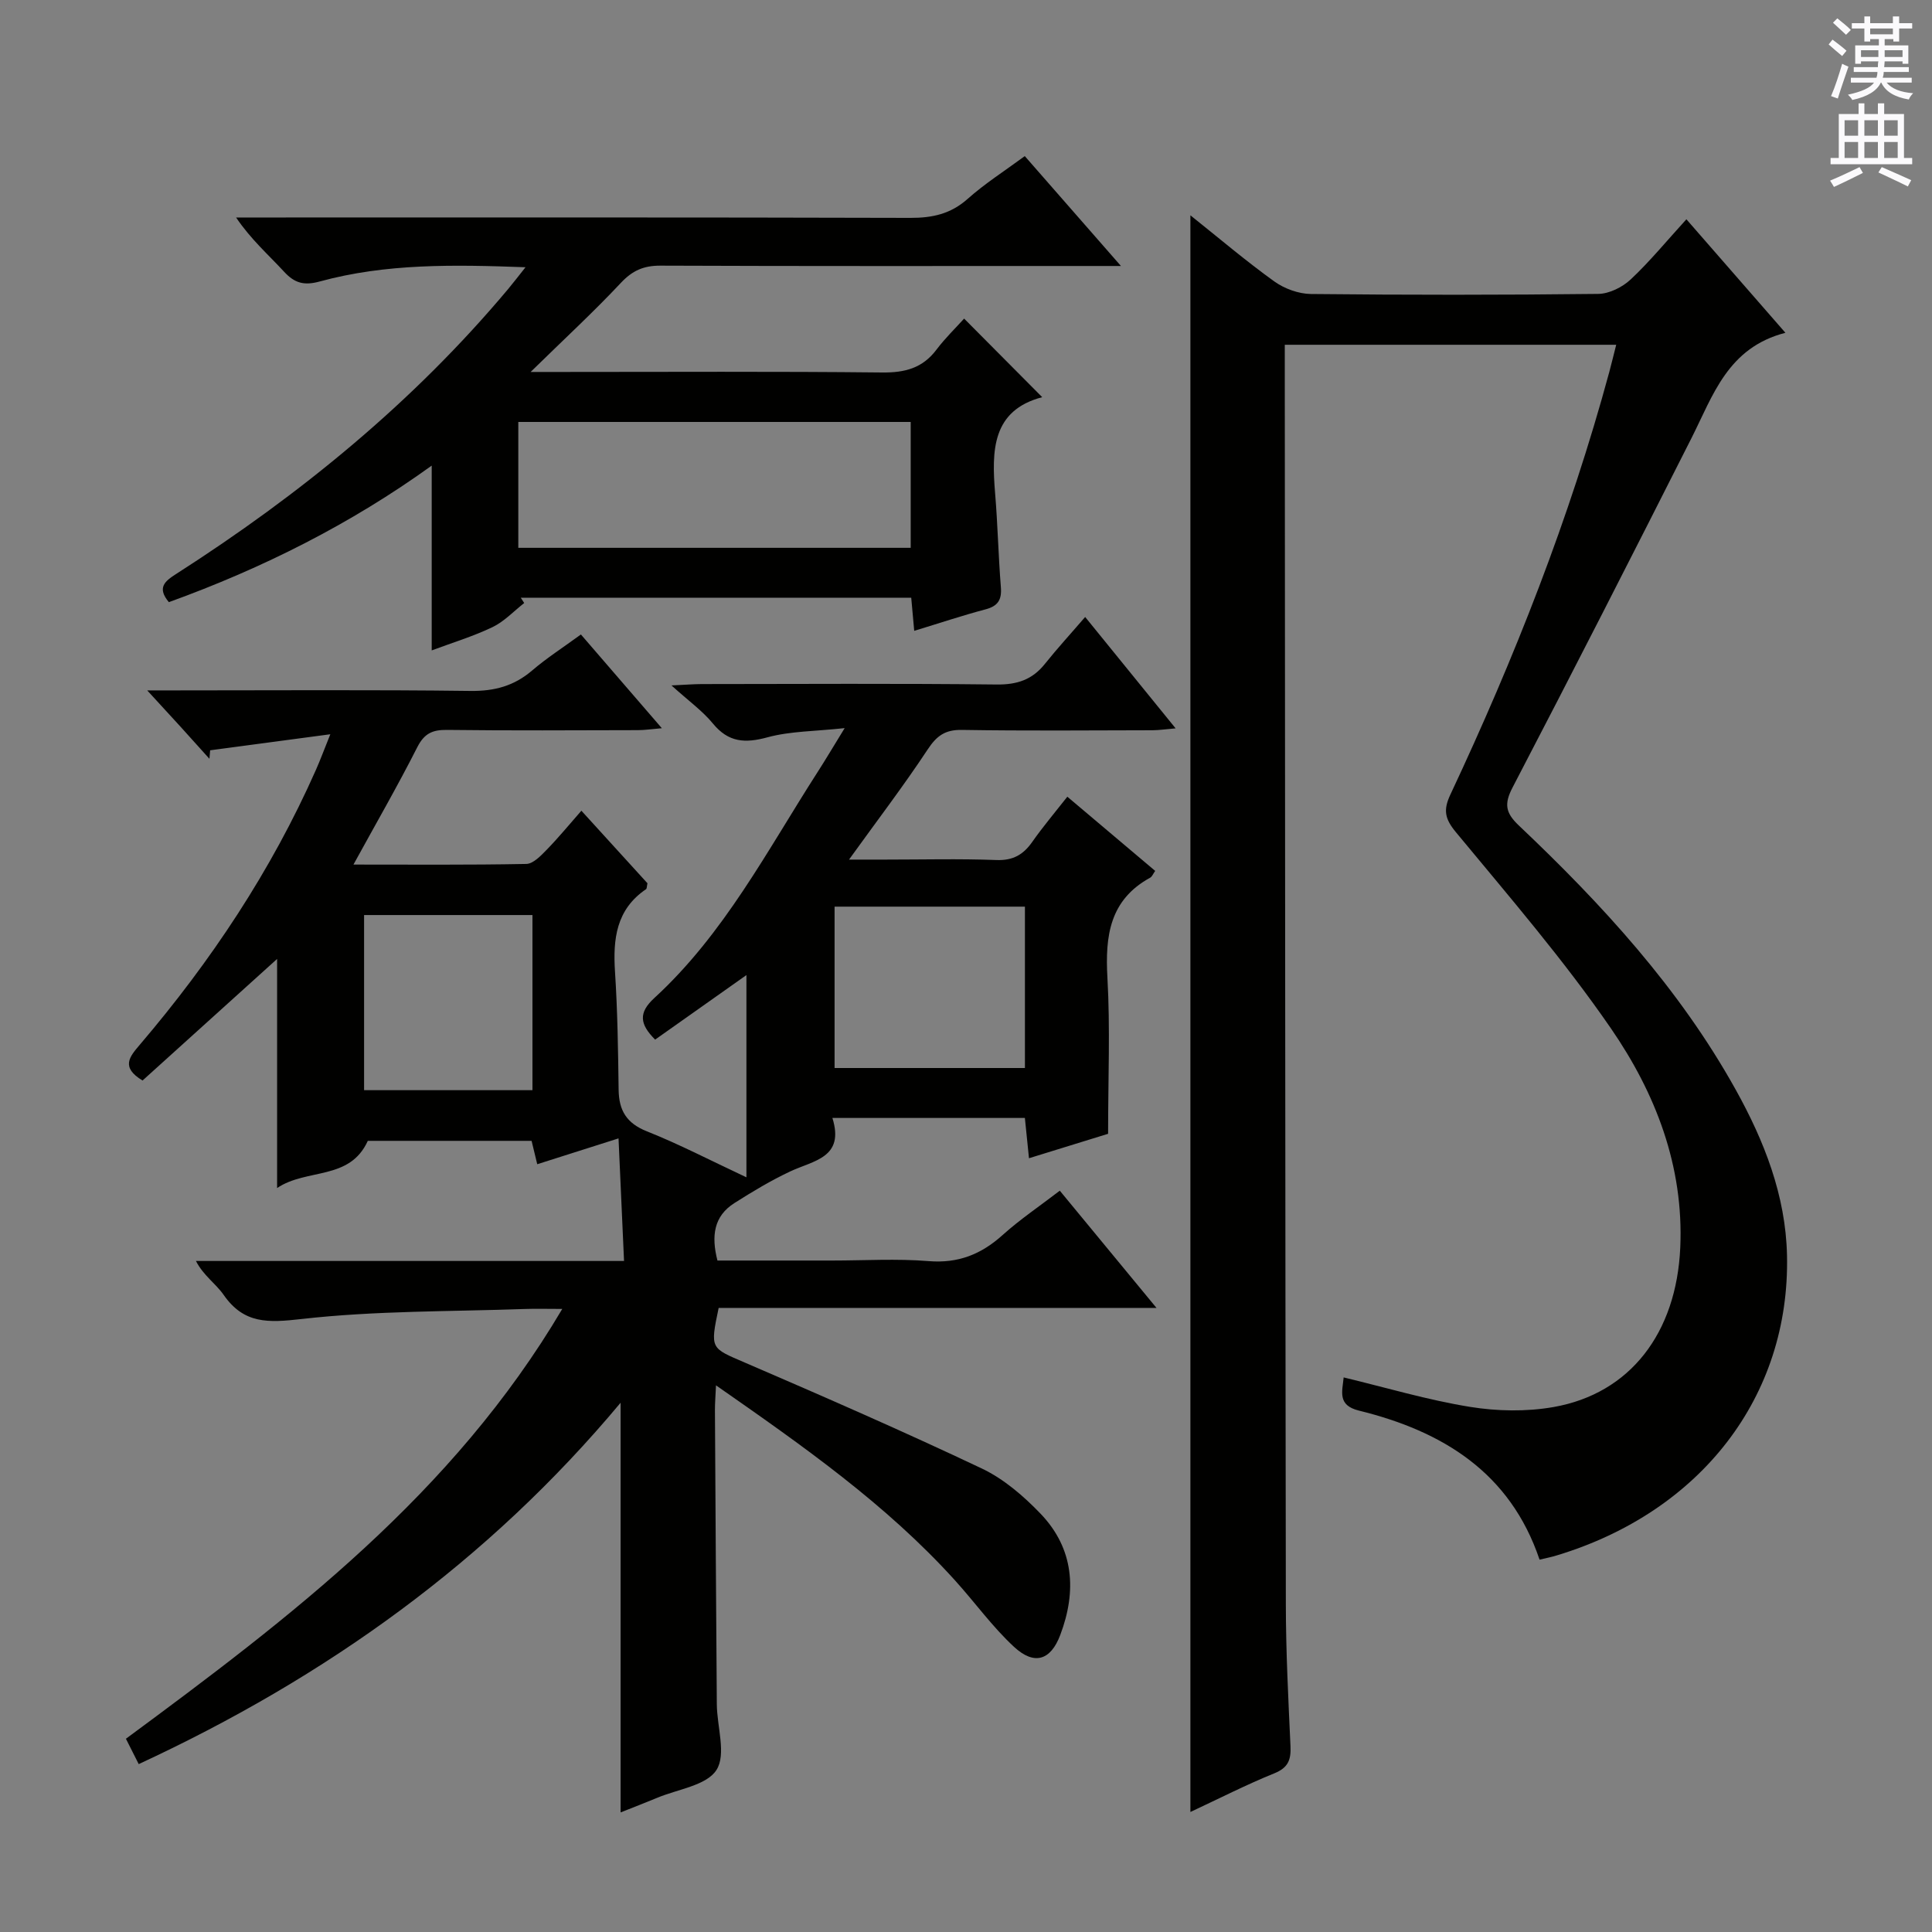
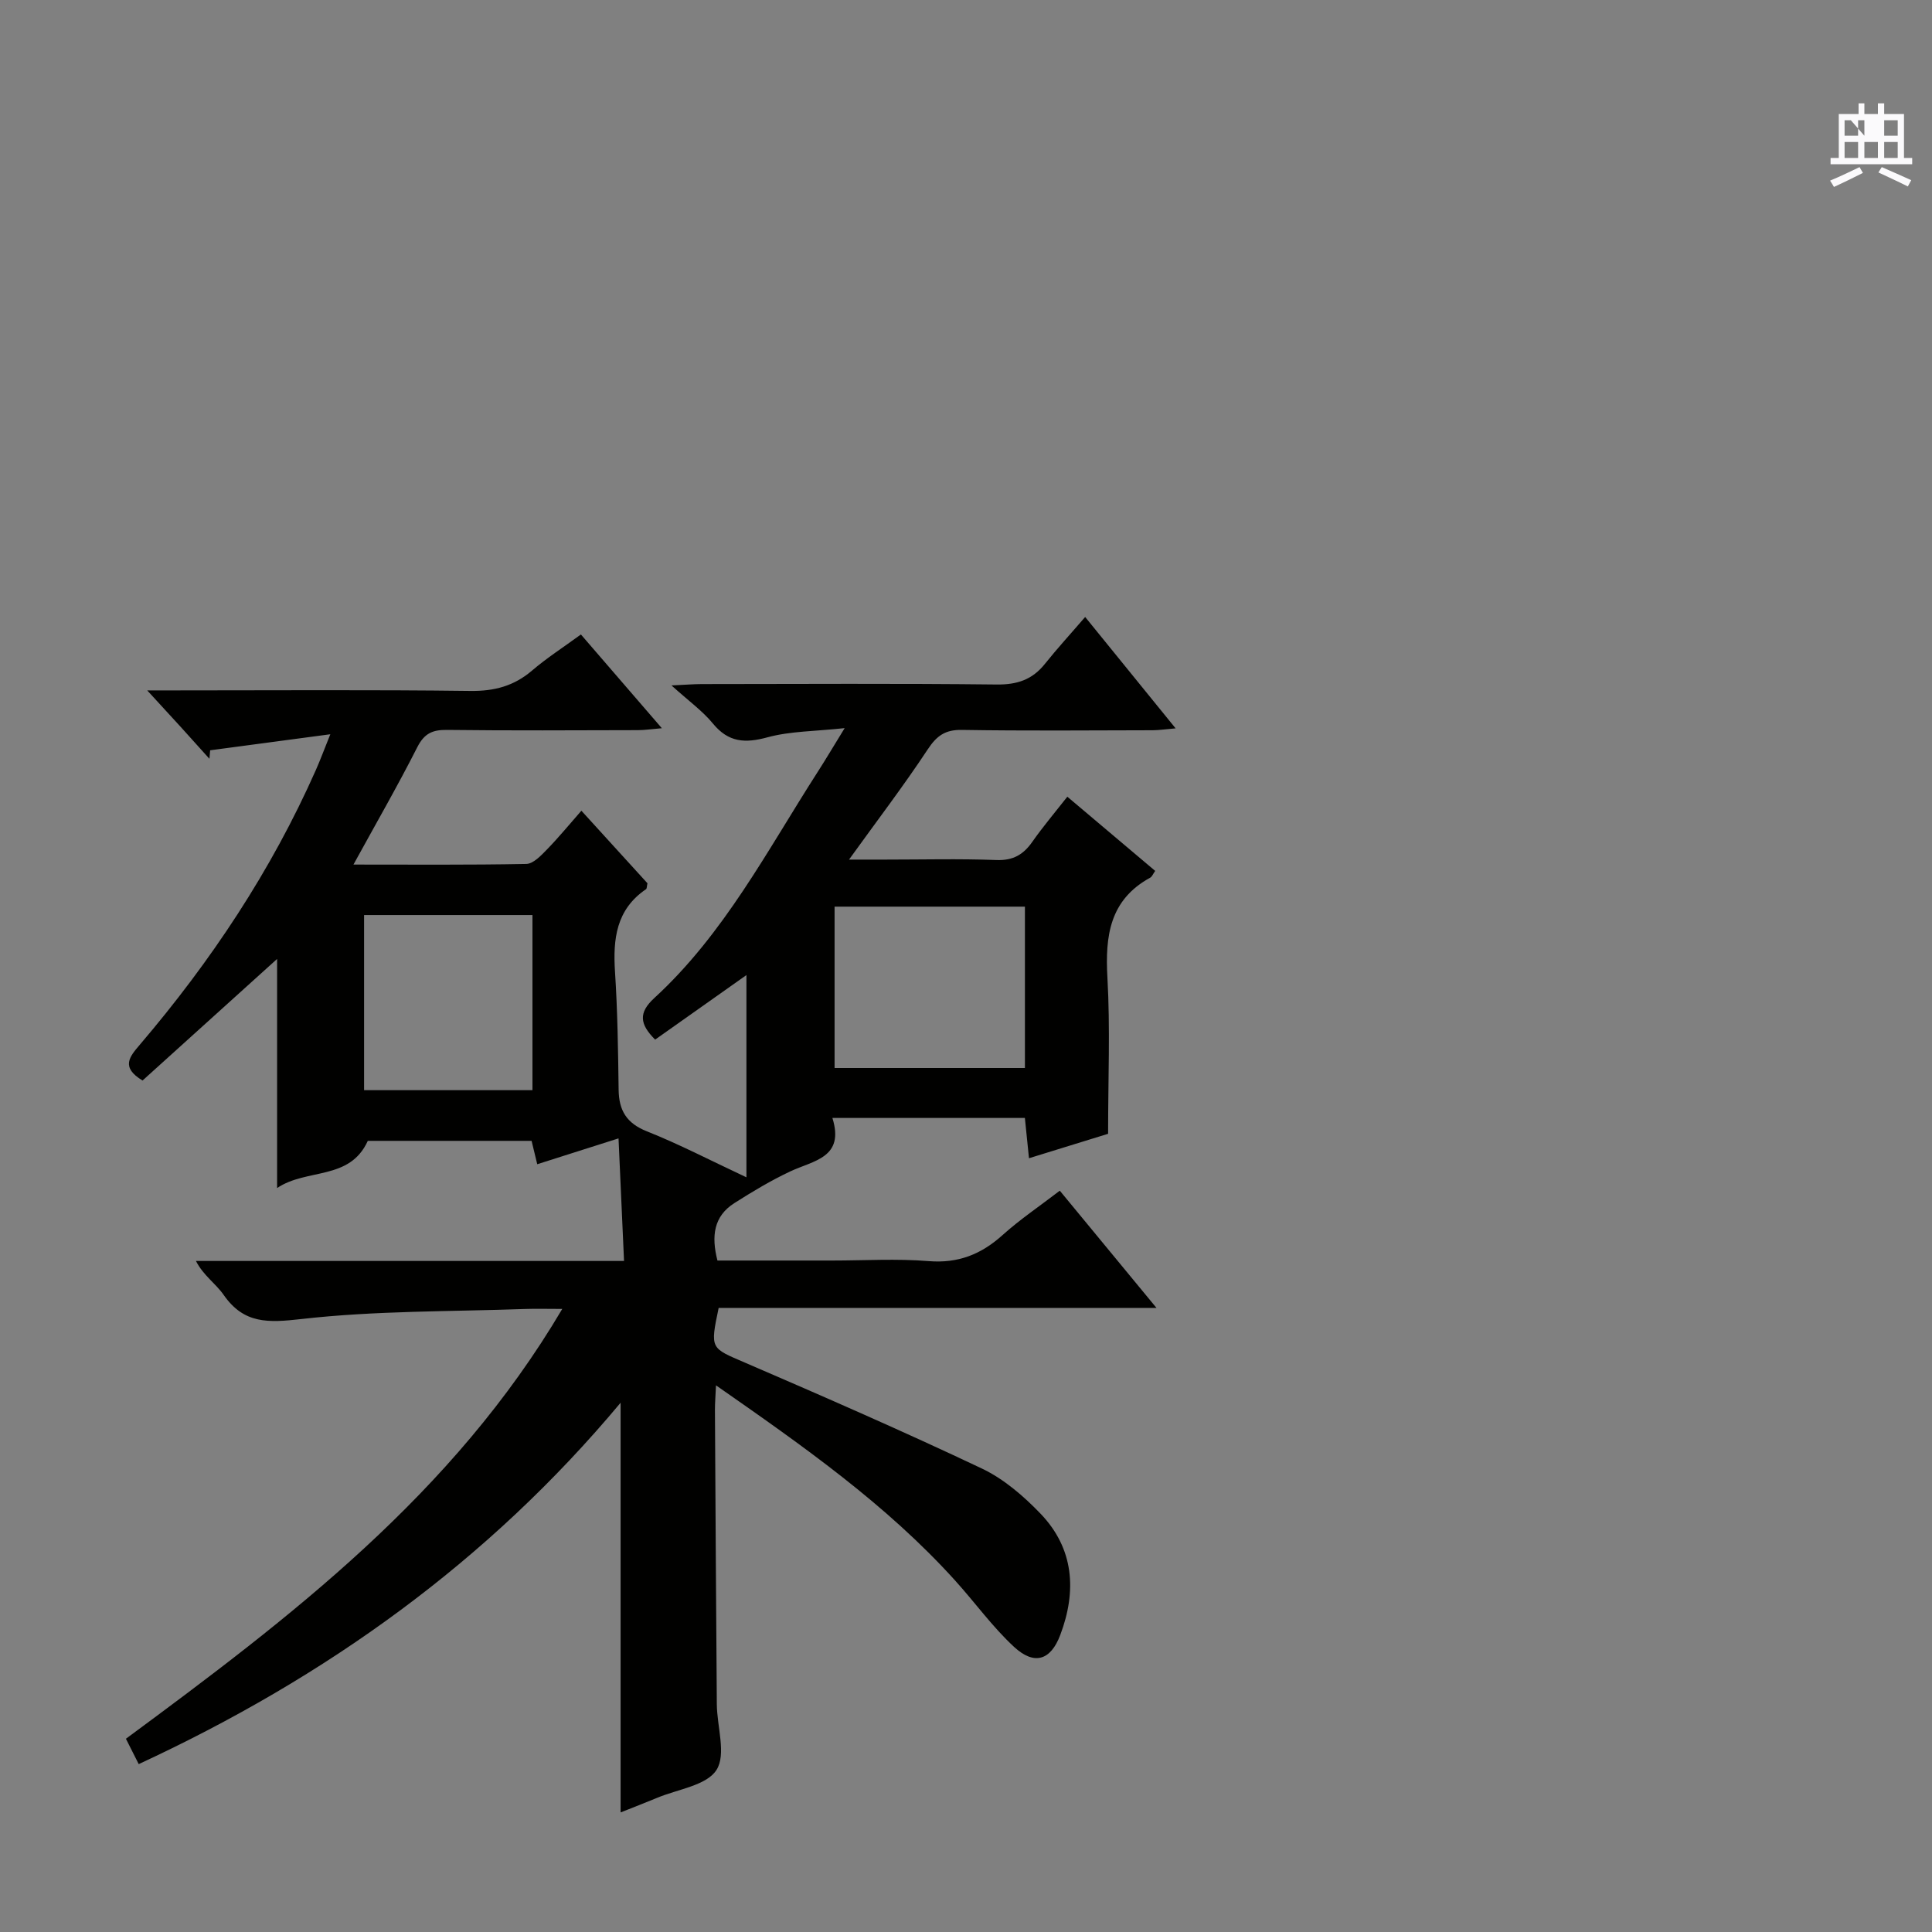
<svg xmlns="http://www.w3.org/2000/svg" enable-background="new 0 0 400 400" viewBox="0 0 400 400">
  <rect x="0" y="0" width="400" height="400" fill="#808080" stroke="none" />
  <g fill="#010100">
    <path d="m28.72 365.24c-.98-1.93-1.71-3.39-2.65-5.25 34.05-25.14 67.71-50.65 90.34-88.99-3.23 0-5.47-.07-7.7.01-15.45.55-30.98.34-46.3 2.08-6.89.78-11.89 1.05-16.1-4.99-1.63-2.35-4.22-4.03-5.74-7.03h88.63c-.38-8.49-.74-16.53-1.14-25.38-5.94 1.89-11.22 3.57-16.83 5.35-.4-1.65-.76-3.16-1.17-4.84-11.42 0-22.71 0-33.91 0-3.76 8.28-12.62 5.63-18.78 9.77 0-16.38 0-31.73 0-47.43-9.41 8.5-18.7 16.89-27.86 25.17-4.58-2.77-2.66-4.94-.58-7.39 14.76-17.31 27.25-36.08 36.48-56.93.86-1.93 1.59-3.92 2.98-7.37-9.09 1.21-16.99 2.26-24.88 3.32-.05.59-.1 1.17-.15 1.76-1.97-2.19-3.93-4.38-5.91-6.56-2.02-2.22-4.05-4.42-6.97-7.6h5.93c20.33 0 40.67-.15 61 .11 4.96.06 9.01-1.02 12.76-4.23 3.01-2.58 6.39-4.75 10.1-7.46 5.48 6.34 10.83 12.55 16.76 19.41-2.21.19-3.59.4-4.98.4-13.17.03-26.33.11-39.5-.05-3.02-.04-4.71.73-6.16 3.59-4.11 8.1-8.65 15.97-13.21 24.29 11.92 0 23.85.1 35.78-.13 1.45-.03 3.04-1.72 4.24-2.95 2.43-2.49 4.64-5.19 7.17-8.07 4.71 5.17 9.26 10.17 13.68 15.02-.14.63-.11 1.1-.3 1.23-6.18 4.2-6.86 10.31-6.42 17.1.53 8.13.64 16.28.75 24.43.06 4.29 1.64 6.93 5.87 8.61 6.61 2.62 12.95 5.93 20.59 9.51 0-14.51 0-28.17 0-41.87-6.09 4.31-12.51 8.85-18.9 13.36-3.22-3.21-3.48-5.57-.18-8.6 14.45-13.25 23.39-30.56 33.8-46.77 1.61-2.5 3.13-5.07 5.62-9.12-6.18.67-11.26.62-15.97 1.9-4.66 1.27-8.09 1.07-11.31-2.85-2.16-2.63-5.03-4.68-8.58-7.89 2.9-.13 4.62-.28 6.33-.28 20.33-.02 40.67-.14 61 .09 4.22.05 7.36-.99 9.97-4.25 2.58-3.23 5.39-6.29 8.35-9.73 6.69 8.24 12.44 15.32 18.73 23.06-2.03.17-3.39.38-4.75.39-13.17.03-26.33.14-39.5-.07-3.47-.06-5.22 1.22-7.08 4.04-4.94 7.48-10.39 14.62-16.29 22.81h7.51c7.67 0 15.34-.2 23 .09 3.44.13 5.57-1.1 7.44-3.77 2.17-3.1 4.62-5.99 7.25-9.34 6.3 5.32 12.23 10.33 18.19 15.36-.45.63-.65 1.19-1.03 1.4-8.4 4.6-9.35 12.06-8.86 20.72.59 10.42.14 20.9.14 32.31-4.39 1.36-10.18 3.15-16.38 5.06-.31-3.05-.57-5.61-.85-8.34-13.24 0-26.15 0-39.85 0 2.57 8.24-3.89 8.8-8.73 11.07-4 1.88-7.83 4.18-11.57 6.56-4.25 2.7-4.81 6.79-3.5 11.89h23.73c6.67 0 13.37-.42 19.99.12 6.14.5 10.89-1.41 15.33-5.41 3.57-3.21 7.59-5.92 11.83-9.17 6.59 7.99 13.01 15.76 20.02 24.27-30.78 0-60.78 0-90.65 0-1.8 8.56-1.67 8.26 5.43 11.32 16.45 7.09 32.87 14.26 49.06 21.93 4.53 2.15 8.65 5.7 12.16 9.36 6.95 7.25 7.5 16.03 4.08 25.09-1.99 5.29-5.38 6.35-9.57 2.48-4.48-4.14-8.1-9.21-12.22-13.76-14.27-15.78-31.53-27.87-49.49-40.39-.1 2.22-.22 3.64-.22 5.05.12 20.33.23 40.66.39 60.99.04 4.63 1.99 10.37-.07 13.59-2.06 3.23-8.03 3.98-12.31 5.78-2.42 1.01-4.87 1.95-7.54 3.01 0-28.25 0-56.11 0-84.82-27.41 32.84-61.01 56.86-99.77 74.82zm144.07-177.53v33.41h39.41c0-11.39 0-22.31 0-33.41-13.29 0-26.21 0-39.41 0zm-62.55 1.74c-11.84 0-23.36 0-34.86 0v36.26h34.86c0-12.17 0-24.2 0-36.26z" />
-     <path d="m318.75 322.91c-6.09-18.05-20.07-26.6-37.4-30.86-4.49-1.1-3.44-3.94-3.16-6.87 8.79 2.11 17.36 4.67 26.11 6.09 5.66.92 11.73 1.03 17.36.04 15.83-2.79 25.43-15.31 26.22-33 .75-16.85-5.11-31.96-14.32-45.34-9.77-14.2-21.11-27.35-32.12-40.66-2.32-2.8-2.65-4.61-1.17-7.77 13.29-28.3 24.73-57.31 32.92-87.54.47-1.75.89-3.51 1.43-5.62-22.83 0-45.38 0-68.62 0v5.29c.06 85.14.09 170.28.22 255.42.01 9.81.51 19.62.96 29.42.13 2.81-.45 4.47-3.35 5.64-5.81 2.35-11.41 5.22-17.37 8 0-110.25 0-220 0-330.57 5.98 4.77 11.5 9.47 17.36 13.68 2.1 1.51 5.04 2.58 7.6 2.61 19.83.21 39.65.21 59.48-.02 2.28-.03 5-1.39 6.71-2.99 3.98-3.73 7.46-7.99 11.54-12.46 6.77 7.76 13.26 15.2 20.5 23.5-11.95 3.08-14.98 12.97-19.46 21.83-12.21 24.16-24.5 48.27-37.01 72.27-1.81 3.46-1.49 5.29 1.29 7.92 17.22 16.31 33.19 33.68 44.83 54.58 5.97 10.71 10.41 22.02 10.68 34.4.65 29.2-17.8 53.07-47.6 62.11-1.07.34-2.19.56-3.63.9z" />
-     <path d="m212.17 32.32c6.51 7.44 12.8 14.62 19.91 22.75-2.92 0-4.66 0-6.4 0-29.65 0-59.3.05-88.96-.07-3.46-.01-5.78 1.01-8.17 3.56-5.63 6.01-11.71 11.61-18.69 18.45h6.31c22.16 0 44.31-.13 66.47.11 4.7.05 8.35-.89 11.24-4.72 1.79-2.38 3.97-4.48 5.73-6.44 5.59 5.62 10.71 10.77 16.17 16.27-10.43 2.73-10.48 11.08-9.75 19.93.54 6.46.67 12.95 1.19 19.41.21 2.64-.62 3.92-3.21 4.6-4.8 1.27-9.51 2.85-14.73 4.44-.22-2.43-.41-4.49-.62-6.86-27.01 0-53.93 0-80.84 0 .24.37.47.73.71 1.1-2.16 1.69-4.12 3.81-6.54 4.98-4 1.92-8.3 3.22-12.61 4.83 0-12.79 0-25.19 0-38.26-16.78 12.1-35.02 21.25-54.42 28.27-2.47-2.97-.91-4.3 1.53-5.85 25.65-16.43 49.04-35.51 68.69-58.95 1.04-1.24 2.03-2.54 3.62-4.54-14.89-.55-28.9-.8-42.61 2.95-3.23.88-5.18.36-7.37-2.02-3.25-3.52-6.88-6.7-9.94-11.23h5.16c44.81 0 89.62-.05 134.44.08 4.55.01 8.32-.8 11.82-3.9 3.58-3.19 7.66-5.79 11.87-8.89zm-104.86 81.1h81.24c0-8.96 0-17.52 0-26.06-27.26 0-54.13 0-81.24 0z" />
  </g>
-   <path d="m378.6 9.2.8-1c.9.7 1.9 1.4 2.9 2.3l-.9 1.1c-1.1-.9-2-1.7-2.8-2.4zm.5 10.7c.9-2.1 1.6-4.3 2.3-6.7.4.2.8.4 1.3.6-.7 2.1-1.5 4.3-2.2 6.6zm.4-15.2.9-.9c1 .8 2 1.6 2.8 2.4l-1 1c-1-.9-1.9-1.8-2.7-2.5zm12.5-1.3h1.2v1.4h2.7v1.1h-2.7v2.7h-1.2v-.5h-1.8v1.3h4.9v3.8h-1.2v-.5h-3.7c0 .4-.1.9-.1 1.2h5.1v1h-5.2c0 .5-.1.9-.2 1.2h6v1h-5.2c1.1 1.3 2.9 2 5.5 2.2-.4.4-.7.8-.9 1.3-2.9-.5-4.8-1.6-5.7-3.5h-.1c-.8 1.7-2.7 2.9-5.9 3.6-.2-.4-.6-.8-.9-1.1 2.8-.6 4.6-1.4 5.4-2.5h-4.8v-1h5.3c.1-.3.2-.7.2-1.2h-4.9v-1h5c0-.4 0-.8.1-1.2h-3.6v.5h-1.2v-3.8h4.9v-1.3h-1.8v.5h-1.2v-2.7h-2.6v-1.1h2.6v-1.4h1.2v1.4h4.7v-1.4zm-6.7 8.4h3.6c0-.4 0-.9 0-1.4h-3.6zm1.9-4.7h4.7v-1.2h-4.7zm6.7 3.3h-3.7v1.4h3.7z" fill="#fbfafc" />
-   <path d="m384.7 21.4h1.3v2.2h2.8v-2.2h1.3v2.2h4.1v9.1h1.7v1.3h-16.9v-1.3h1.7v-9.1h4.1v-2.2zm.3 13.2.7 1.2c-1.8.9-3.8 1.9-6 2.9-.2-.4-.5-.8-.8-1.3 2.4-1 4.4-2 6.1-2.8zm-3.1-6.5h2.8v-3.2h-2.8zm0 4.6h2.8v-3.3h-2.8zm4.1-4.6h2.8v-3.2h-2.8zm0 4.6h2.8v-3.3h-2.8zm3.6 1.9c2.1.9 4.1 1.8 6.1 2.7l-.7 1.3c-2.2-1.1-4.2-2-6.1-2.9zm3.3-9.7h-2.8v3.2h2.8zm-2.8 7.8h2.8v-3.3h-2.8z" fill="#fbfafc" />
+   <path d="m384.7 21.4h1.3v2.2h2.8v-2.2h1.3v2.2h4.1v9.1h1.7v1.3h-16.9v-1.3h1.7v-9.1h4.1v-2.2zm.3 13.2.7 1.2c-1.8.9-3.8 1.9-6 2.9-.2-.4-.5-.8-.8-1.3 2.4-1 4.4-2 6.1-2.8zm-3.1-6.5h2.8v-3.2h-2.8zm0 4.6h2.8v-3.3h-2.8zm4.1-4.6v-3.2h-2.8zm0 4.6h2.8v-3.3h-2.8zm3.6 1.9c2.1.9 4.1 1.8 6.1 2.7l-.7 1.3c-2.2-1.1-4.2-2-6.1-2.9zm3.3-9.7h-2.8v3.2h2.8zm-2.8 7.8h2.8v-3.3h-2.8z" fill="#fbfafc" />
</svg>